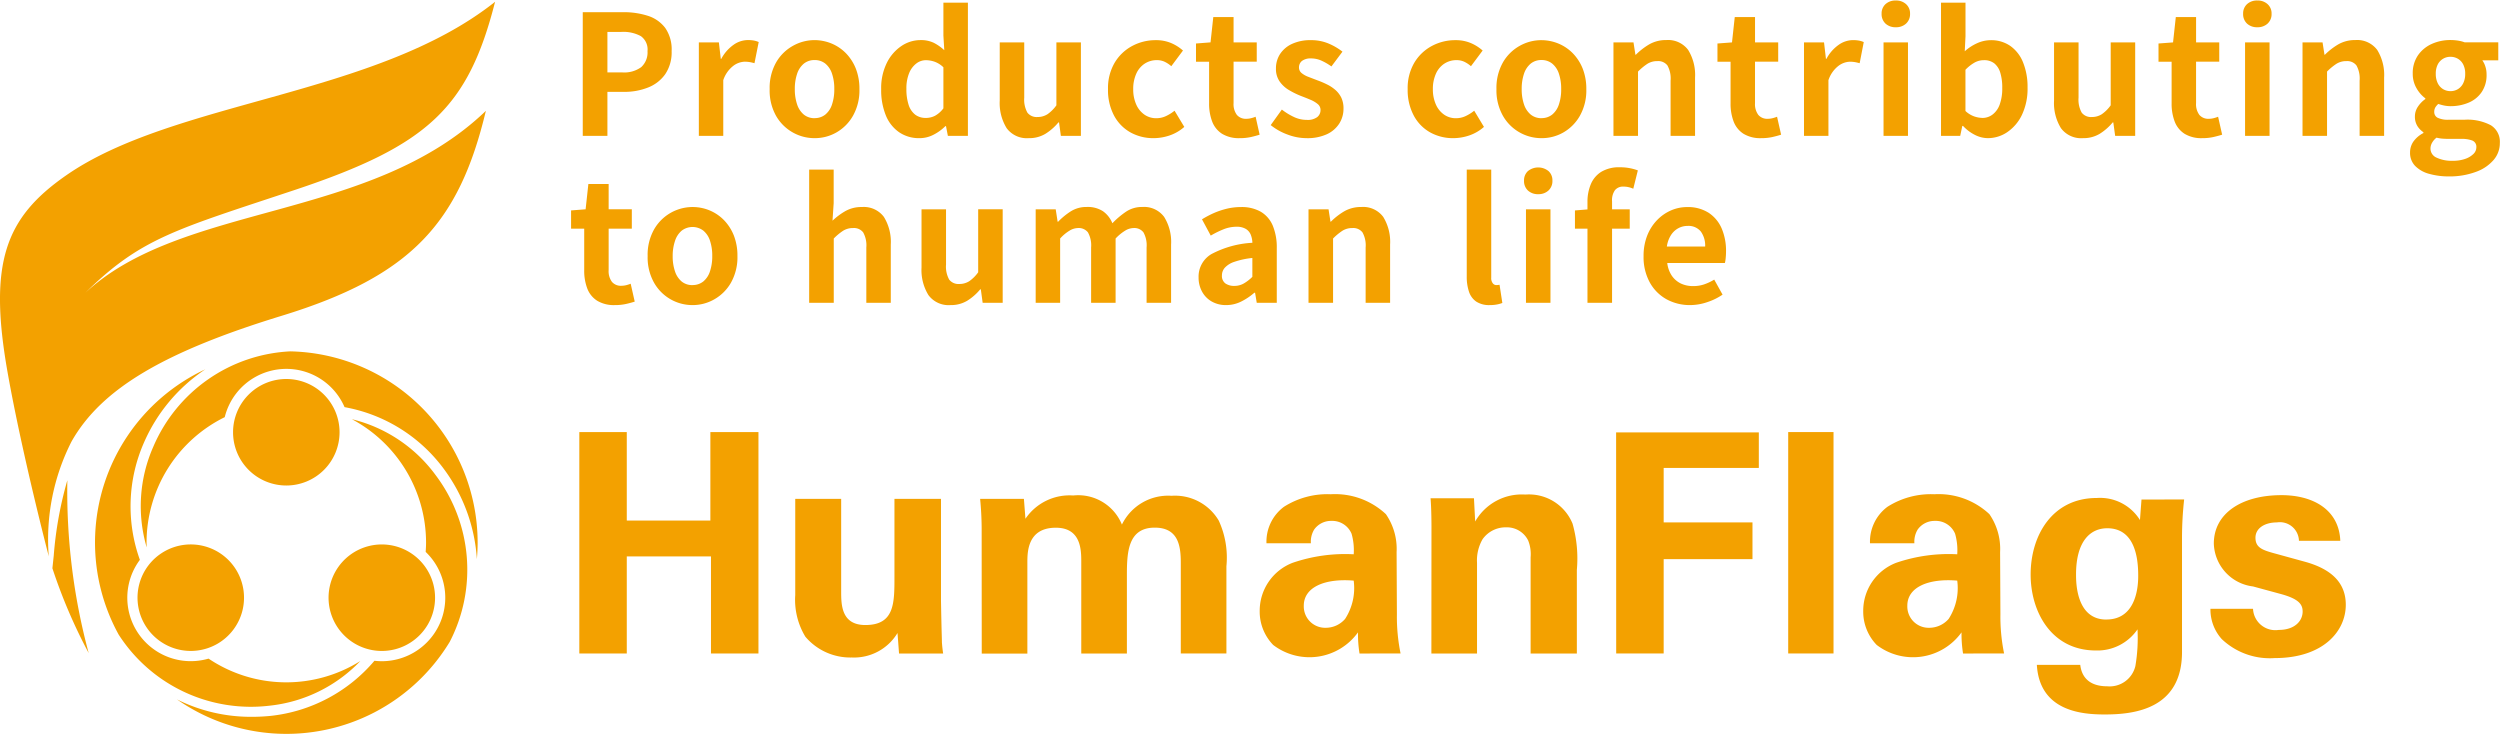
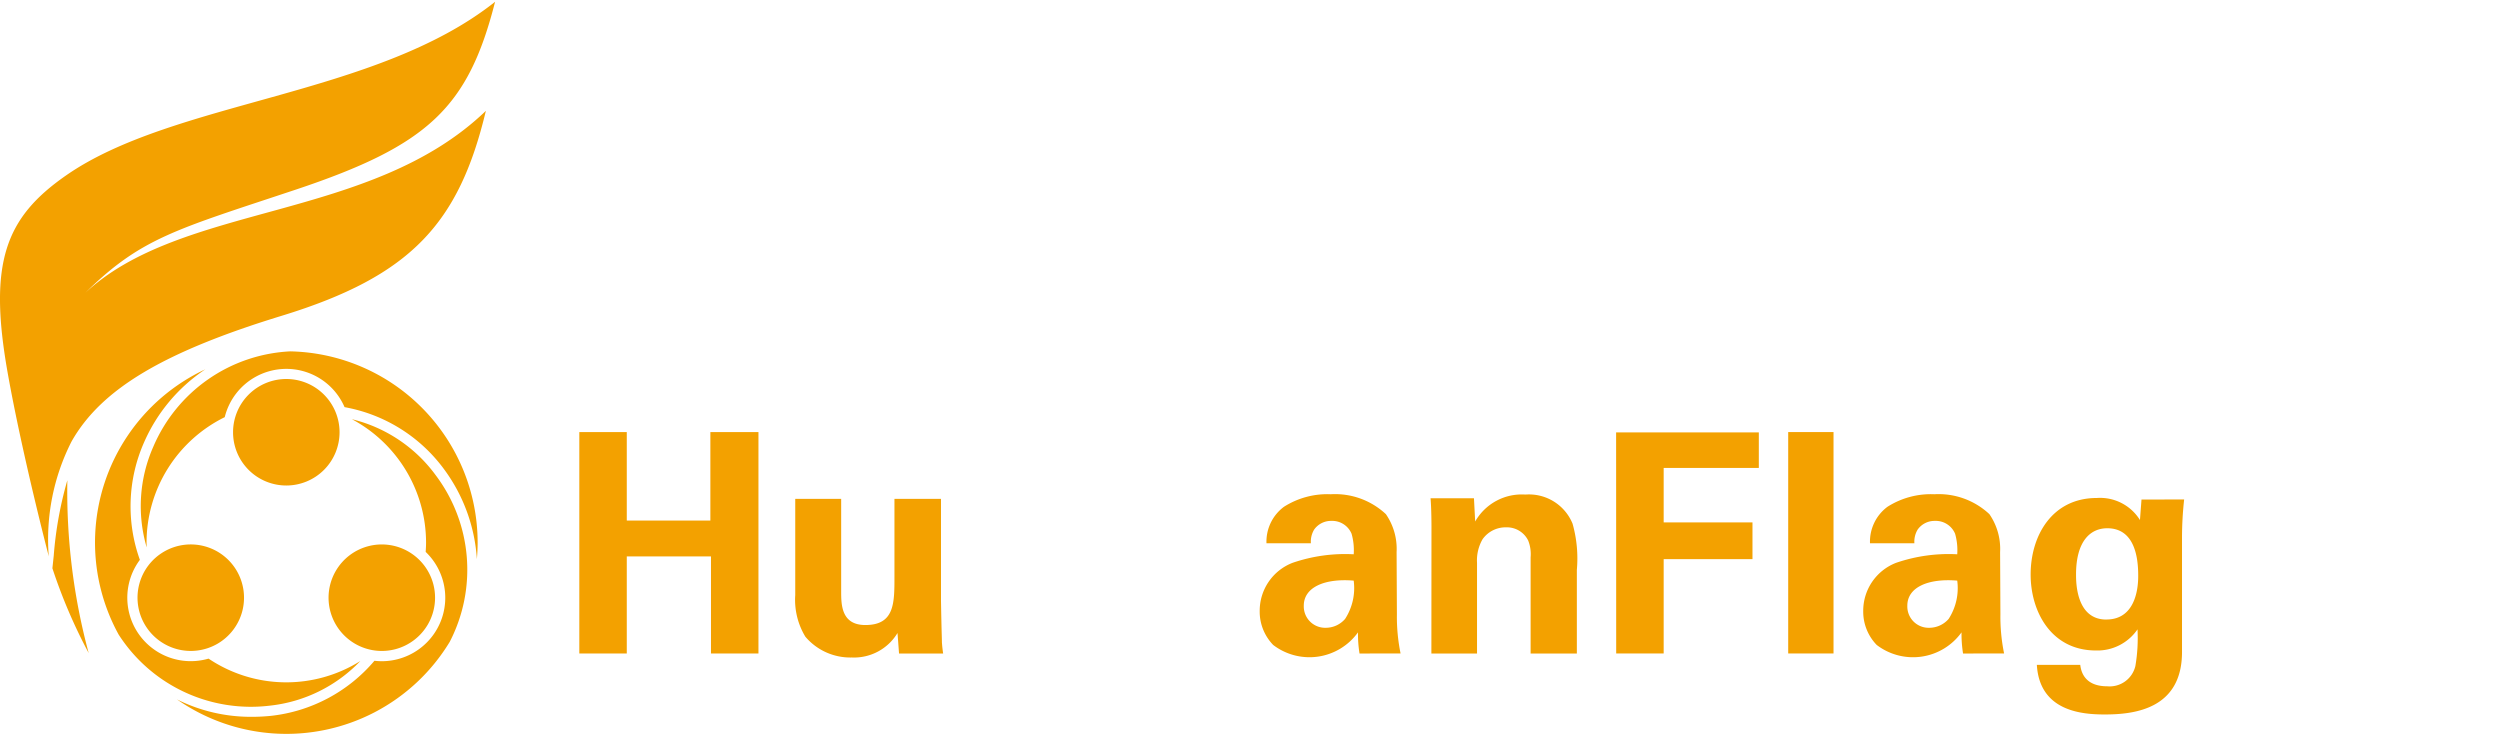
<svg xmlns="http://www.w3.org/2000/svg" width="149.762" height="43.962" viewBox="0 0 149.762 43.962">
  <defs>
    <clipPath id="a">
      <path fill="#f3a100" d="M0 0h140.525v43.854H0z" data-name="長方形 4619" />
    </clipPath>
  </defs>
  <g data-name="グループ 33384">
    <path fill="#f3a100" d="M34.704 25.884h2.843v5.3h5.008v-5.3h2.88v13.263h-2.844v-5.815h-5.044v5.815h-2.843Z" data-name="パス 2904" />
    <g data-name="グループ 33385">
      <g fill="#f3a100" clip-path="url(#a)" data-name="グループ 33384" transform="translate(0 .107)">
        <path d="M50.39 29.777v5.522c0 .807 0 2.036 1.449 2.036 1.743 0 1.743-1.3 1.743-2.88v-4.678h2.788v6.11c.036 2 .055 2.238.055 2.477.018.257.037.422.073.678h-2.641l-.092-1.229a3.04 3.04 0 0 1-2.733 1.467 3.53 3.53 0 0 1-2.788-1.247 4.26 4.26 0 0 1-.605-2.495v-5.761Z" data-name="パス 2905" />
-         <path d="M58.806 31.52a19 19 0 0 0-.092-1.743h2.623l.092 1.192a3.19 3.19 0 0 1 2.862-1.394 2.825 2.825 0 0 1 2.917 1.743 3.08 3.08 0 0 1 2.976-1.725 3.04 3.04 0 0 1 2.825 1.486 5.3 5.3 0 0 1 .459 2.733v5.228h-2.733v-5.448c0-.991-.147-2.091-1.559-2.091-1.633 0-1.67 1.523-1.67 2.9v4.641h-2.733v-5.5c0-.716-.018-2.036-1.523-2.036-1.706 0-1.706 1.468-1.706 2.091v5.448h-2.733Z" data-name="パス 2906" />
        <path d="M81.442 39.041a7.4 7.4 0 0 1-.092-1.266 3.58 3.58 0 0 1-5.081.753 2.87 2.87 0 0 1-.807-2.037 3.08 3.08 0 0 1 1.963-2.88 9.7 9.7 0 0 1 3.669-.514 3.6 3.6 0 0 0-.128-1.229 1.255 1.255 0 0 0-1.211-.771 1.24 1.24 0 0 0-1.027.514 1.4 1.4 0 0 0-.2.825h-2.66a2.6 2.6 0 0 1 1.046-2.183 4.84 4.84 0 0 1 2.807-.752 4.45 4.45 0 0 1 3.3 1.192 3.66 3.66 0 0 1 .642 2.275l.018 3.724a11 11 0 0 0 .22 2.348Zm-3.339-2.861a1.28 1.28 0 0 0 1.321 1.32 1.53 1.53 0 0 0 1.155-.532 3.4 3.4 0 0 0 .514-2.293c-1.743-.147-2.99.4-2.99 1.5" data-name="パス 2907" />
        <path d="M85.752 31.428c0-.037 0-1.046-.055-1.688h2.6l.073 1.394a3.21 3.21 0 0 1 3.009-1.614 2.82 2.82 0 0 1 2.825 1.743 7.7 7.7 0 0 1 .257 2.77v5.008h-2.77v-5.76a2.2 2.2 0 0 0-.146-1.009 1.42 1.42 0 0 0-1.321-.789 1.69 1.69 0 0 0-1.413.715 2.54 2.54 0 0 0-.33 1.413v5.43h-2.734Z" data-name="パス 2908" />
        <path d="M96.813 25.796h8.549v2.128h-5.7v3.265h5.32v2.2h-5.32v5.65h-2.844Z" data-name="パス 2909" />
        <path d="M107.122 25.777h2.715V39.04h-2.715z" data-name="長方形 4618" />
        <path d="M117.596 39.041a7.4 7.4 0 0 1-.091-1.266 3.58 3.58 0 0 1-5.082.753 2.87 2.87 0 0 1-.807-2.037 3.08 3.08 0 0 1 1.963-2.88 9.7 9.7 0 0 1 3.669-.514 3.6 3.6 0 0 0-.128-1.229 1.255 1.255 0 0 0-1.211-.771 1.24 1.24 0 0 0-1.028.514 1.4 1.4 0 0 0-.2.825h-2.659a2.6 2.6 0 0 1 1.045-2.183 4.84 4.84 0 0 1 2.807-.752 4.45 4.45 0 0 1 3.3 1.192 3.66 3.66 0 0 1 .642 2.275l.018 3.724a11 11 0 0 0 .221 2.348Zm-3.338-2.861a1.277 1.277 0 0 0 1.32 1.32 1.54 1.54 0 0 0 1.156-.532 3.4 3.4 0 0 0 .514-2.293c-1.743-.147-2.99.4-2.99 1.5" data-name="パス 2910" />
        <path d="M130.841 29.814a21 21 0 0 0-.128 2.293v6.843c0 3.412-2.843 3.743-4.623 3.743-1.32 0-3.907-.165-4.073-2.972h2.6c.037.275.166 1.284 1.614 1.284a1.584 1.584 0 0 0 1.688-1.211 10 10 0 0 0 .128-2.2 2.91 2.91 0 0 1-2.495 1.266c-2.66 0-3.907-2.311-3.907-4.549 0-2.348 1.3-4.586 3.962-4.586a2.81 2.81 0 0 1 2.587 1.321l.092-1.229Zm-4.66 7.191c1.908 0 1.908-2.238 1.908-2.642 0-1.045-.2-2.825-1.853-2.825-1.027 0-1.871.789-1.871 2.77 0 .459 0 2.7 1.816 2.7" data-name="パス 2911" />
-         <path d="M134.967 36.362a1.34 1.34 0 0 0 1.541 1.266c.972 0 1.431-.55 1.431-1.1 0-.422-.221-.752-1.284-1.045l-1.688-.459a2.67 2.67 0 0 1-2.348-2.569c0-1.8 1.651-2.9 4.054-2.9 1.908 0 3.449.881 3.522 2.733h-2.477a1.144 1.144 0 0 0-1.32-1.1c-.734 0-1.285.349-1.285.917 0 .624.459.753 1.266.972l1.669.459c1.688.459 2.476 1.321 2.476 2.587 0 1.6-1.375 3.192-4.256 3.192a4.18 4.18 0 0 1-3.173-1.137 2.65 2.65 0 0 1-.679-1.816Z" data-name="パス 2912" />
        <path d="M7.108 37.908A11.45 11.45 0 0 1 12.3 22.017a10.13 10.13 0 0 0-3.678 4.393 9.48 9.48 0 0 0-.243 7.02 3.8 3.8 0 0 0 4.115 5.917 8.34 8.34 0 0 0 9.092.144 8.8 8.8 0 0 1-5.414 2.673 9.42 9.42 0 0 1-9.064-4.256m13.976-12.9a8.38 8.38 0 0 1 4.439 7.388c0 .188-.011.374-.023.559a3.8 3.8 0 0 1-1.643 6.417 3.8 3.8 0 0 1-.99.131 4 4 0 0 1-.436-.027 9.48 9.48 0 0 1-6.2 3.3q-.59.059-1.143.058A9.9 9.9 0 0 1 10.6 41.79a11.44 11.44 0 0 0 16.342-3.449 9.41 9.41 0 0 0-.843-9.983 8.8 8.8 0 0 0-5.017-3.352m-3.692-4.065a9.42 9.42 0 0 0-8.21 5.722 8.8 8.8 0 0 0-.394 6.019c0-.1-.007-.19-.007-.286a8.38 8.38 0 0 1 4.684-7.513 3.8 3.8 0 0 1 7.178-.6A9.48 9.48 0 0 1 26.6 28a10.13 10.13 0 0 1 1.967 5.387c.028-.327.046-.658.046-.993A11.47 11.47 0 0 0 17.39 20.941m-3.429 4.846a3.19 3.19 0 1 0 3.19-3.19 3.19 3.19 0 0 0-3.19 3.19m-.938 12.673a3.19 3.19 0 1 0-4.357-1.167 3.19 3.19 0 0 0 4.357 1.167m11.445-5.524a3.19 3.19 0 1 0 1.167 4.357 3.19 3.19 0 0 0-1.167-4.357m-19.46-15.4c3.417-3.395 5.445-3.862 12.72-6.287C25.657 8.6 28.045 6.336 29.658 0 22.506 5.687 10.41 5.894 3.936 10.417.341 12.928-.72 15.6.462 22.241c.871 4.892 2.459 10.976 2.459 10.976a12.93 12.93 0 0 1 1.365-6.877c1.793-3.168 5.567-5.377 12.593-7.531 7.746-2.375 10.616-5.539 12.227-12.276-6.935 6.668-18.3 5.46-24.1 11M3.216 33.21l-.077.725a32 32 0 0 0 2.173 5.079 37.2 37.2 0 0 1-1.277-10.352 22.5 22.5 0 0 0-.818 4.547" data-name="パス 2913" />
      </g>
    </g>
  </g>
-   <path fill="#f3a100" d="M34.91 8.138V.73h2.428a4.7 4.7 0 0 1 1.476.218 2.1 2.1 0 0 1 1.037.726 2.25 2.25 0 0 1 .383 1.386 2.34 2.34 0 0 1-.382 1.382 2.26 2.26 0 0 1-1.03.8 3.8 3.8 0 0 1-1.445.261h-.99v2.635Zm1.477-3.8h.892a1.72 1.72 0 0 0 1.136-.319 1.19 1.19 0 0 0 .374-.955.98.98 0 0 0-.4-.9 2.2 2.2 0 0 0-1.162-.253h-.84Zm5.477 3.8v-5.6h1.2l.115.99h.028a2.4 2.4 0 0 1 .73-.839 1.5 1.5 0 0 1 .862-.289 2 2 0 0 1 .381.032 1.4 1.4 0 0 1 .27.086l-.253 1.268q-.153-.042-.282-.066a2 2 0 0 0-.312-.024 1.2 1.2 0 0 0-.676.249 1.8 1.8 0 0 0-.6.857v3.336Zm6.933.138a2.64 2.64 0 0 1-1.317-.348 2.64 2.64 0 0 1-1-1.006 3.1 3.1 0 0 1-.374-1.584 3.1 3.1 0 0 1 .379-1.584 2.64 2.64 0 0 1 1-1 2.64 2.64 0 0 1 1.312-.351 2.7 2.7 0 0 1 1.008.2 2.6 2.6 0 0 1 .859.575 2.8 2.8 0 0 1 .6.922 3.3 3.3 0 0 1 .22 1.242 3.1 3.1 0 0 1-.38 1.582 2.65 2.65 0 0 1-.992 1.006 2.6 2.6 0 0 1-1.315.346m0-1.2a1 1 0 0 0 .646-.215 1.3 1.3 0 0 0 .4-.608 2.8 2.8 0 0 0 .135-.918 2.8 2.8 0 0 0-.135-.917 1.3 1.3 0 0 0-.4-.606 1 1 0 0 0-.646-.214 1 1 0 0 0-.646.216 1.33 1.33 0 0 0-.4.606 2.8 2.8 0 0 0-.138.917 2.8 2.8 0 0 0 .138.918 1.33 1.33 0 0 0 .4.608 1 1 0 0 0 .646.217Zm6.287 1.2a2.1 2.1 0 0 1-1.216-.35 2.25 2.25 0 0 1-.8-1.008 4 4 0 0 1-.281-1.58 3.4 3.4 0 0 1 .337-1.569 2.6 2.6 0 0 1 .873-1.011 2.04 2.04 0 0 1 1.14-.356 1.76 1.76 0 0 1 .8.162 2.8 2.8 0 0 1 .63.443l-.053-.881V.159h1.468v7.979h-1.2l-.112-.583h-.036a2.8 2.8 0 0 1-.708.514 1.8 1.8 0 0 1-.842.207m.373-1.211a1.2 1.2 0 0 0 .557-.131 1.6 1.6 0 0 0 .5-.444V4.03a1.5 1.5 0 0 0-.517-.329 1.6 1.6 0 0 0-.534-.095.94.94 0 0 0-.574.2 1.37 1.37 0 0 0-.428.577 2.4 2.4 0 0 0-.163.943 3 3 0 0 0 .137.969 1.2 1.2 0 0 0 .4.581 1.03 1.03 0 0 0 .622.188Zm6.17 1.211a1.5 1.5 0 0 1-1.325-.6 2.86 2.86 0 0 1-.413-1.649V2.538h1.468v3.311a1.6 1.6 0 0 0 .19.9.7.7 0 0 0 .6.261 1.1 1.1 0 0 0 .6-.166 2.2 2.2 0 0 0 .536-.535V2.538h1.468v5.6h-1.2l-.11-.806h-.036a3.2 3.2 0 0 1-.783.686 1.87 1.87 0 0 1-.995.258m7.475 0a2.8 2.8 0 0 1-1.388-.348 2.5 2.5 0 0 1-.978-1.006 3.25 3.25 0 0 1-.361-1.584 3 3 0 0 1 .4-1.584 2.7 2.7 0 0 1 1.049-1 2.95 2.95 0 0 1 1.408-.348 2.3 2.3 0 0 1 .926.174 2.6 2.6 0 0 1 .708.447l-.7.939a1.7 1.7 0 0 0-.412-.272 1.1 1.1 0 0 0-.437-.092 1.33 1.33 0 0 0-.753.216 1.4 1.4 0 0 0-.5.606 2.2 2.2 0 0 0-.179.917 2.2 2.2 0 0 0 .18.918 1.45 1.45 0 0 0 .492.608 1.22 1.22 0 0 0 .71.215 1.35 1.35 0 0 0 .584-.13 2.5 2.5 0 0 0 .51-.32l.584.97a2.6 2.6 0 0 1-.886.514 3 3 0 0 1-.957.16m5.169 0a1.93 1.93 0 0 1-1.068-.264 1.5 1.5 0 0 1-.589-.734 3 3 0 0 1-.183-1.094V3.697h-.785V2.606l.871-.068.165-1.517h1.215v1.517h1.388v1.157h-1.388v2.482a1.07 1.07 0 0 0 .2.709.7.7 0 0 0 .567.23 1.2 1.2 0 0 0 .293-.038 2 2 0 0 0 .26-.085l.241 1.075q-.222.072-.517.14a3 3 0 0 1-.67.068m3.986 0a3.2 3.2 0 0 1-1.135-.219 3.5 3.5 0 0 1-1-.563l.667-.93a3.8 3.8 0 0 0 .742.453 1.8 1.8 0 0 0 .758.165.95.95 0 0 0 .617-.166.53.53 0 0 0 .2-.429.45.45 0 0 0-.169-.354 1.7 1.7 0 0 0-.439-.259q-.27-.115-.564-.225a5 5 0 0 1-.7-.343 1.8 1.8 0 0 1-.571-.516 1.3 1.3 0 0 1-.227-.781 1.56 1.56 0 0 1 .256-.887 1.7 1.7 0 0 1 .724-.6 2.6 2.6 0 0 1 1.1-.217 2.7 2.7 0 0 1 1.086.209 3.7 3.7 0 0 1 .818.48l-.662.886a3.4 3.4 0 0 0-.6-.348 1.5 1.5 0 0 0-.6-.132.87.87 0 0 0-.561.148.49.49 0 0 0-.181.393.42.42 0 0 0 .152.332 1.4 1.4 0 0 0 .409.231l.552.212q.281.1.556.237a2.3 2.3 0 0 1 .5.326 1.5 1.5 0 0 1 .362.464 1.5 1.5 0 0 1 .135.661 1.65 1.65 0 0 1-.255.9 1.74 1.74 0 0 1-.748.64 2.8 2.8 0 0 1-1.222.232m8.8 0a2.8 2.8 0 0 1-1.388-.348 2.5 2.5 0 0 1-.978-1.006 3.25 3.25 0 0 1-.365-1.584 3 3 0 0 1 .4-1.584 2.7 2.7 0 0 1 1.049-1 2.95 2.95 0 0 1 1.408-.348 2.3 2.3 0 0 1 .926.174 2.6 2.6 0 0 1 .708.447l-.7.939a1.7 1.7 0 0 0-.412-.272 1.1 1.1 0 0 0-.437-.092 1.33 1.33 0 0 0-.753.216 1.4 1.4 0 0 0-.5.606 2.2 2.2 0 0 0-.179.917 2.2 2.2 0 0 0 .18.918 1.45 1.45 0 0 0 .492.608 1.22 1.22 0 0 0 .71.215 1.35 1.35 0 0 0 .584-.13 2.5 2.5 0 0 0 .51-.32l.584.97a2.6 2.6 0 0 1-.886.514 3 3 0 0 1-.957.16Zm5.284 0a2.64 2.64 0 0 1-1.317-.348 2.64 2.64 0 0 1-1-1.006 3.1 3.1 0 0 1-.379-1.584 3.1 3.1 0 0 1 .379-1.584 2.64 2.64 0 0 1 1-1 2.64 2.64 0 0 1 1.317-.348 2.7 2.7 0 0 1 1.008.2 2.6 2.6 0 0 1 .859.575 2.8 2.8 0 0 1 .6.922 3.3 3.3 0 0 1 .22 1.242 3.1 3.1 0 0 1-.38 1.582 2.66 2.66 0 0 1-.992 1.006 2.6 2.6 0 0 1-1.32.343Zm0-1.2a1 1 0 0 0 .646-.215 1.3 1.3 0 0 0 .4-.608 2.8 2.8 0 0 0 .135-.918 2.8 2.8 0 0 0-.135-.917 1.3 1.3 0 0 0-.4-.606 1 1 0 0 0-.646-.216 1 1 0 0 0-.646.216 1.33 1.33 0 0 0-.4.606 2.8 2.8 0 0 0-.138.917 2.8 2.8 0 0 0 .138.918 1.33 1.33 0 0 0 .4.608 1 1 0 0 0 .641.219Zm4.313 1.062v-5.6h1.2l.115.739h.028a4 4 0 0 1 .8-.62 2 2 0 0 1 1.015-.257 1.5 1.5 0 0 1 1.317.592 2.85 2.85 0 0 1 .413 1.652v3.494h-1.466V4.829a1.6 1.6 0 0 0-.19-.91.7.7 0 0 0-.6-.258 1.1 1.1 0 0 0-.595.159 3.4 3.4 0 0 0-.566.468v3.85Zm8.855.138a1.93 1.93 0 0 1-1.068-.264 1.5 1.5 0 0 1-.589-.734 3 3 0 0 1-.183-1.094V3.697h-.785V2.606l.871-.066.165-1.517h1.215v1.515h1.388v1.157h-1.389v2.482a1.07 1.07 0 0 0 .2.709.7.7 0 0 0 .567.23 1.2 1.2 0 0 0 .293-.038 2 2 0 0 0 .26-.085l.243 1.075q-.222.072-.517.14a3 3 0 0 1-.671.068m2.559-.138v-5.6h1.2l.115.99h.028a2.4 2.4 0 0 1 .73-.839 1.5 1.5 0 0 1 .856-.286 2 2 0 0 1 .381.032 1.4 1.4 0 0 1 .27.086l-.246 1.266q-.153-.042-.282-.066a2 2 0 0 0-.312-.024 1.2 1.2 0 0 0-.676.249 1.8 1.8 0 0 0-.6.857v3.335Zm4.765 0v-5.6h1.464v5.6Zm.736-6.506a.87.87 0 0 1-.619-.219.77.77 0 0 1-.233-.589.75.75 0 0 1 .233-.575.87.87 0 0 1 .619-.218.87.87 0 0 1 .614.218.74.74 0 0 1 .238.575.76.76 0 0 1-.238.589.87.87 0 0 1-.614.219m5.512 6.644a1.74 1.74 0 0 1-.76-.188 2.5 2.5 0 0 1-.724-.542h-.046l-.125.592h-1.15V.159h1.467v2.013l-.045.9a2.9 2.9 0 0 1 .742-.484 2 2 0 0 1 .814-.181 2 2 0 0 1 1.182.351 2.2 2.2 0 0 1 .759.99 3.9 3.9 0 0 1 .265 1.5 3.65 3.65 0 0 1-.341 1.643 2.6 2.6 0 0 1-.882 1.03 2.07 2.07 0 0 1-1.156.355m-.321-1.211a1 1 0 0 0 .6-.2 1.3 1.3 0 0 0 .428-.594 2.8 2.8 0 0 0 .156-1 3 3 0 0 0-.116-.909 1.13 1.13 0 0 0-.357-.564.98.98 0 0 0-.633-.193 1.14 1.14 0 0 0-.547.141 2.4 2.4 0 0 0-.551.433v2.47a1.5 1.5 0 0 0 .523.324 1.6 1.6 0 0 0 .497.091Zm6.025 1.211a1.5 1.5 0 0 1-1.325-.6 2.86 2.86 0 0 1-.413-1.649V2.538h1.468v3.311a1.6 1.6 0 0 0 .19.9.7.7 0 0 0 .6.261 1.1 1.1 0 0 0 .6-.166 2.2 2.2 0 0 0 .536-.535V2.538h1.467v5.6h-1.2l-.111-.806h-.036a3.2 3.2 0 0 1-.783.686 1.87 1.87 0 0 1-.993.258m7.145 0a1.93 1.93 0 0 1-1.068-.264 1.5 1.5 0 0 1-.589-.734 3 3 0 0 1-.183-1.094V3.697h-.785V2.606l.871-.066.165-1.517h1.215v1.515h1.388v1.157h-1.389v2.482a1.07 1.07 0 0 0 .2.709.7.7 0 0 0 .567.23 1.2 1.2 0 0 0 .293-.038 2 2 0 0 0 .26-.085l.242 1.075q-.22.07-.52.14a3 3 0 0 1-.667.068m2.56-.138v-5.6h1.467v5.6Zm.736-6.506a.87.87 0 0 1-.619-.219.77.77 0 0 1-.233-.589.75.75 0 0 1 .233-.575.87.87 0 0 1 .619-.218.87.87 0 0 1 .614.218.74.74 0 0 1 .238.575.76.76 0 0 1-.238.589.87.87 0 0 1-.614.219m2.706 6.506v-5.6h1.2l.115.739h.028a4 4 0 0 1 .8-.62 2 2 0 0 1 1.015-.257 1.5 1.5 0 0 1 1.317.592 2.85 2.85 0 0 1 .413 1.652v3.494h-1.468V4.829a1.6 1.6 0 0 0-.19-.91.7.7 0 0 0-.6-.258 1.1 1.1 0 0 0-.595.159 3.4 3.4 0 0 0-.566.468v3.85Zm8.774 2.43a4.3 4.3 0 0 1-1.186-.154 1.85 1.85 0 0 1-.839-.472 1.12 1.12 0 0 1-.307-.813 1.13 1.13 0 0 1 .2-.648 1.66 1.66 0 0 1 .6-.511v-.049a1.25 1.25 0 0 1-.362-.373 1.05 1.05 0 0 1-.147-.576 1.04 1.04 0 0 1 .185-.589 1.7 1.7 0 0 1 .441-.451v-.04a1.95 1.95 0 0 1-.526-.6 1.7 1.7 0 0 1-.23-.878 1.88 1.88 0 0 1 .318-1.108 2 2 0 0 1 .834-.68 2.7 2.7 0 0 1 1.1-.228 3 3 0 0 1 .464.036 2 2 0 0 1 .39.1h2.018v1.079h-.956a1.3 1.3 0 0 1 .181.368 1.5 1.5 0 0 1 .073.478 1.8 1.8 0 0 1-.291 1.054 1.77 1.77 0 0 1-.783.636 2.75 2.75 0 0 1-1.1.211 2 2 0 0 1-.344-.034 3 3 0 0 1-.374-.1 1 1 0 0 0-.176.206.53.53 0 0 0-.066.282.38.38 0 0 0 .194.336 1.4 1.4 0 0 0 .688.121h.959a3 3 0 0 1 1.549.332 1.16 1.16 0 0 1 .539 1.067 1.54 1.54 0 0 1-.374 1.014 2.5 2.5 0 0 1-1.06.712 4.5 4.5 0 0 1-1.612.272m.085-5.108a.85.85 0 0 0 .45-.121.85.85 0 0 0 .318-.354 1.24 1.24 0 0 0 .118-.566 1.2 1.2 0 0 0-.117-.554.84.84 0 0 0-.317-.343.87.87 0 0 0-.452-.119.85.85 0 0 0-.442.119.84.84 0 0 0-.317.342 1.2 1.2 0 0 0-.117.555 1.24 1.24 0 0 0 .118.566.85.85 0 0 0 .318.354.84.84 0 0 0 .44.12Zm.138 4.172a2.2 2.2 0 0 0 .742-.112 1.3 1.3 0 0 0 .494-.293.55.55 0 0 0 .18-.4.4.4 0 0 0-.239-.407 1.8 1.8 0 0 0-.687-.1h-.685q-.253 0-.434-.016a2 2 0 0 1-.339-.058 1 1 0 0 0-.275.318.7.7 0 0 0-.088.34.59.59 0 0 0 .361.538 2.1 2.1 0 0 0 .97.189ZM36.836 18.276a1.93 1.93 0 0 1-1.068-.264 1.5 1.5 0 0 1-.589-.734 3 3 0 0 1-.182-1.094v-2.487h-.787v-1.091l.871-.068.165-1.517h1.215v1.517h1.388v1.159h-1.388v2.483a1.07 1.07 0 0 0 .2.709.7.7 0 0 0 .567.23 1.2 1.2 0 0 0 .293-.038 2 2 0 0 0 .26-.085l.242 1.072q-.222.072-.517.14a3 3 0 0 1-.67.068m4.649 0a2.64 2.64 0 0 1-2.312-1.355 3.1 3.1 0 0 1-.376-1.583 3.1 3.1 0 0 1 .379-1.584 2.66 2.66 0 0 1 3.321-1.155 2.6 2.6 0 0 1 .859.575 2.8 2.8 0 0 1 .6.922 3.3 3.3 0 0 1 .22 1.242 3.1 3.1 0 0 1-.38 1.582 2.65 2.65 0 0 1-.999 1.007 2.6 2.6 0 0 1-1.312.349m0-1.2a1 1 0 0 0 .646-.215 1.3 1.3 0 0 0 .4-.608 2.8 2.8 0 0 0 .136-.915 2.8 2.8 0 0 0-.135-.917 1.3 1.3 0 0 0-.4-.606 1.07 1.07 0 0 0-1.292 0 1.33 1.33 0 0 0-.4.606 2.8 2.8 0 0 0-.143.917 2.8 2.8 0 0 0 .138.918 1.33 1.33 0 0 0 .4.608 1 1 0 0 0 .65.216Zm6.988 1.062v-7.979h1.468v2.012l-.07 1.05a4 4 0 0 1 .761-.57 1.95 1.95 0 0 1 1-.249 1.5 1.5 0 0 1 1.317.592 2.85 2.85 0 0 1 .413 1.652v3.492h-1.465v-3.309a1.6 1.6 0 0 0-.19-.91.7.7 0 0 0-.6-.258 1.1 1.1 0 0 0-.595.159 3.4 3.4 0 0 0-.566.468v3.85Zm8.469.138a1.5 1.5 0 0 1-1.325-.6 2.86 2.86 0 0 1-.413-1.649v-3.489h1.468v3.313a1.6 1.6 0 0 0 .19.9.7.7 0 0 0 .6.261 1.1 1.1 0 0 0 .6-.166 2.2 2.2 0 0 0 .536-.535v-3.773h1.468v5.6h-1.2l-.11-.806h-.036a3.2 3.2 0 0 1-.783.686 1.87 1.87 0 0 1-.995.258m5.1-.138v-5.6h1.2l.115.746h.028a4.2 4.2 0 0 1 .761-.624 1.74 1.74 0 0 1 .956-.261 1.67 1.67 0 0 1 .969.253 1.63 1.63 0 0 1 .566.722 5 5 0 0 1 .817-.692 1.7 1.7 0 0 1 .969-.283 1.5 1.5 0 0 1 1.313.592 2.83 2.83 0 0 1 .418 1.652v3.495h-1.468v-3.309a1.6 1.6 0 0 0-.188-.91.69.69 0 0 0-.594-.258 1 1 0 0 0-.5.155 2.7 2.7 0 0 0-.574.472v3.85h-1.467v-3.309a1.6 1.6 0 0 0-.191-.91.7.7 0 0 0-.6-.258 1 1 0 0 0-.5.155 2.5 2.5 0 0 0-.565.472v3.85Zm11.411.138a1.7 1.7 0 0 1-.868-.216 1.5 1.5 0 0 1-.578-.594 1.75 1.75 0 0 1-.206-.854 1.56 1.56 0 0 1 .768-1.39 5.9 5.9 0 0 1 2.454-.678 1.4 1.4 0 0 0-.1-.492.72.72 0 0 0-.3-.343 1.06 1.06 0 0 0-.553-.126 2.1 2.1 0 0 0-.768.15 5.5 5.5 0 0 0-.772.381l-.525-.976a6 6 0 0 1 .7-.37 4.7 4.7 0 0 1 .781-.264 3.6 3.6 0 0 1 .848-.1 2.3 2.3 0 0 1 1.19.279 1.75 1.75 0 0 1 .718.826 3.4 3.4 0 0 1 .243 1.361v3.268h-1.2l-.1-.6h-.046a3.7 3.7 0 0 1-.784.525 2 2 0 0 1-.903.213Zm.482-1.149a1.14 1.14 0 0 0 .569-.143 2.5 2.5 0 0 0 .518-.4v-1.13a4.8 4.8 0 0 0-1.082.232 1.35 1.35 0 0 0-.571.355.7.7 0 0 0-.169.459.55.55 0 0 0 .206.478.9.9 0 0 0 .528.149Zm4.451 1.011v-5.6h1.2l.115.739h.028a4 4 0 0 1 .8-.62 2 2 0 0 1 1.015-.257 1.5 1.5 0 0 1 1.317.592 2.85 2.85 0 0 1 .413 1.652v3.494h-1.466v-3.309a1.6 1.6 0 0 0-.19-.91.7.7 0 0 0-.6-.258 1.1 1.1 0 0 0-.595.159 3.4 3.4 0 0 0-.566.468v3.85Zm10.861.138a1.4 1.4 0 0 1-.816-.211 1.16 1.16 0 0 1-.435-.6 2.8 2.8 0 0 1-.131-.9v-6.406h1.467v6.466a.5.5 0 0 0 .1.354.27.27 0 0 0 .2.1l.086-.005.112-.015.167 1.091a2 2 0 0 1-.309.087 2.2 2.2 0 0 1-.441.039m2.166-.138v-5.6h1.467v5.6Zm.736-6.506a.87.87 0 0 1-.619-.219.77.77 0 0 1-.233-.589.75.75 0 0 1 .233-.575.98.98 0 0 1 1.233 0 .74.74 0 0 1 .234.575.76.76 0 0 1-.238.589.87.87 0 0 1-.61.219m2.948 6.506v-6.051a2.7 2.7 0 0 1 .2-1.05 1.6 1.6 0 0 1 .623-.742 2.06 2.06 0 0 1 1.127-.274 3 3 0 0 1 .606.057 3 3 0 0 1 .462.129l-.274 1.1a1.4 1.4 0 0 0-.593-.129.62.62 0 0 0-.5.209 1.03 1.03 0 0 0-.178.674v6.077Zm-.75-4.441v-1.091l.84-.068h2.442v1.159Zm6.9 4.579a2.9 2.9 0 0 1-1.417-.35 2.57 2.57 0 0 1-1-1.007 3.16 3.16 0 0 1-.372-1.58 3.3 3.3 0 0 1 .216-1.222 2.8 2.8 0 0 1 .588-.926 2.6 2.6 0 0 1 .839-.586 2.4 2.4 0 0 1 .962-.2 2.3 2.3 0 0 1 1.293.342 2.13 2.13 0 0 1 .784.946 3.4 3.4 0 0 1 .257 1.381 4 4 0 0 1-.02.387 2 2 0 0 1-.047.293h-3.454a1.74 1.74 0 0 0 .274.763 1.4 1.4 0 0 0 .54.466 1.7 1.7 0 0 0 .745.155 2 2 0 0 0 .644-.1 3 3 0 0 0 .611-.288l.5.9a3.6 3.6 0 0 1-.916.449 3.2 3.2 0 0 1-1.031.177Zm-1.39-3.507h2.29a1.43 1.43 0 0 0-.259-.9.95.95 0 0 0-.8-.335 1.15 1.15 0 0 0-.549.138 1.2 1.2 0 0 0-.438.41 1.7 1.7 0 0 0-.248.687Z" data-name="パス 52647" />
</svg>